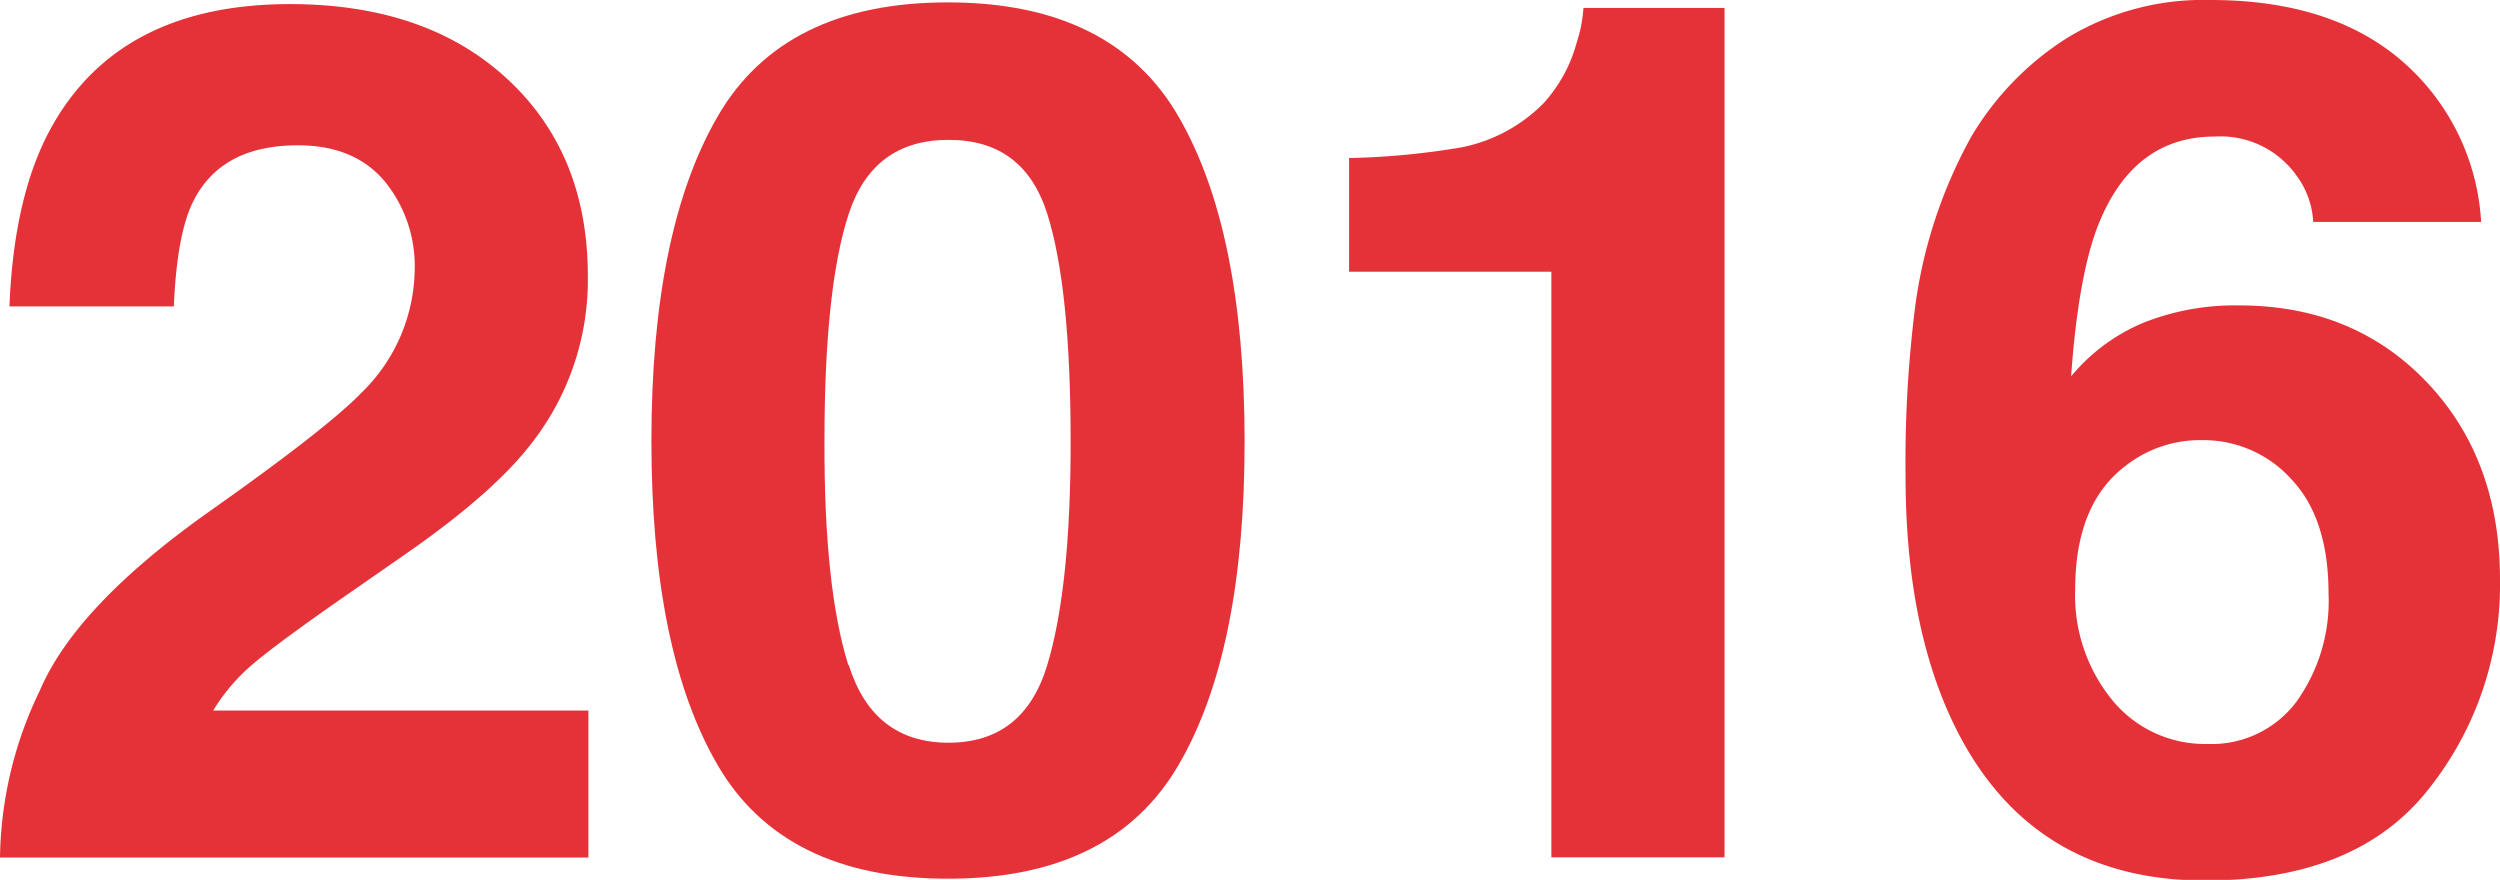
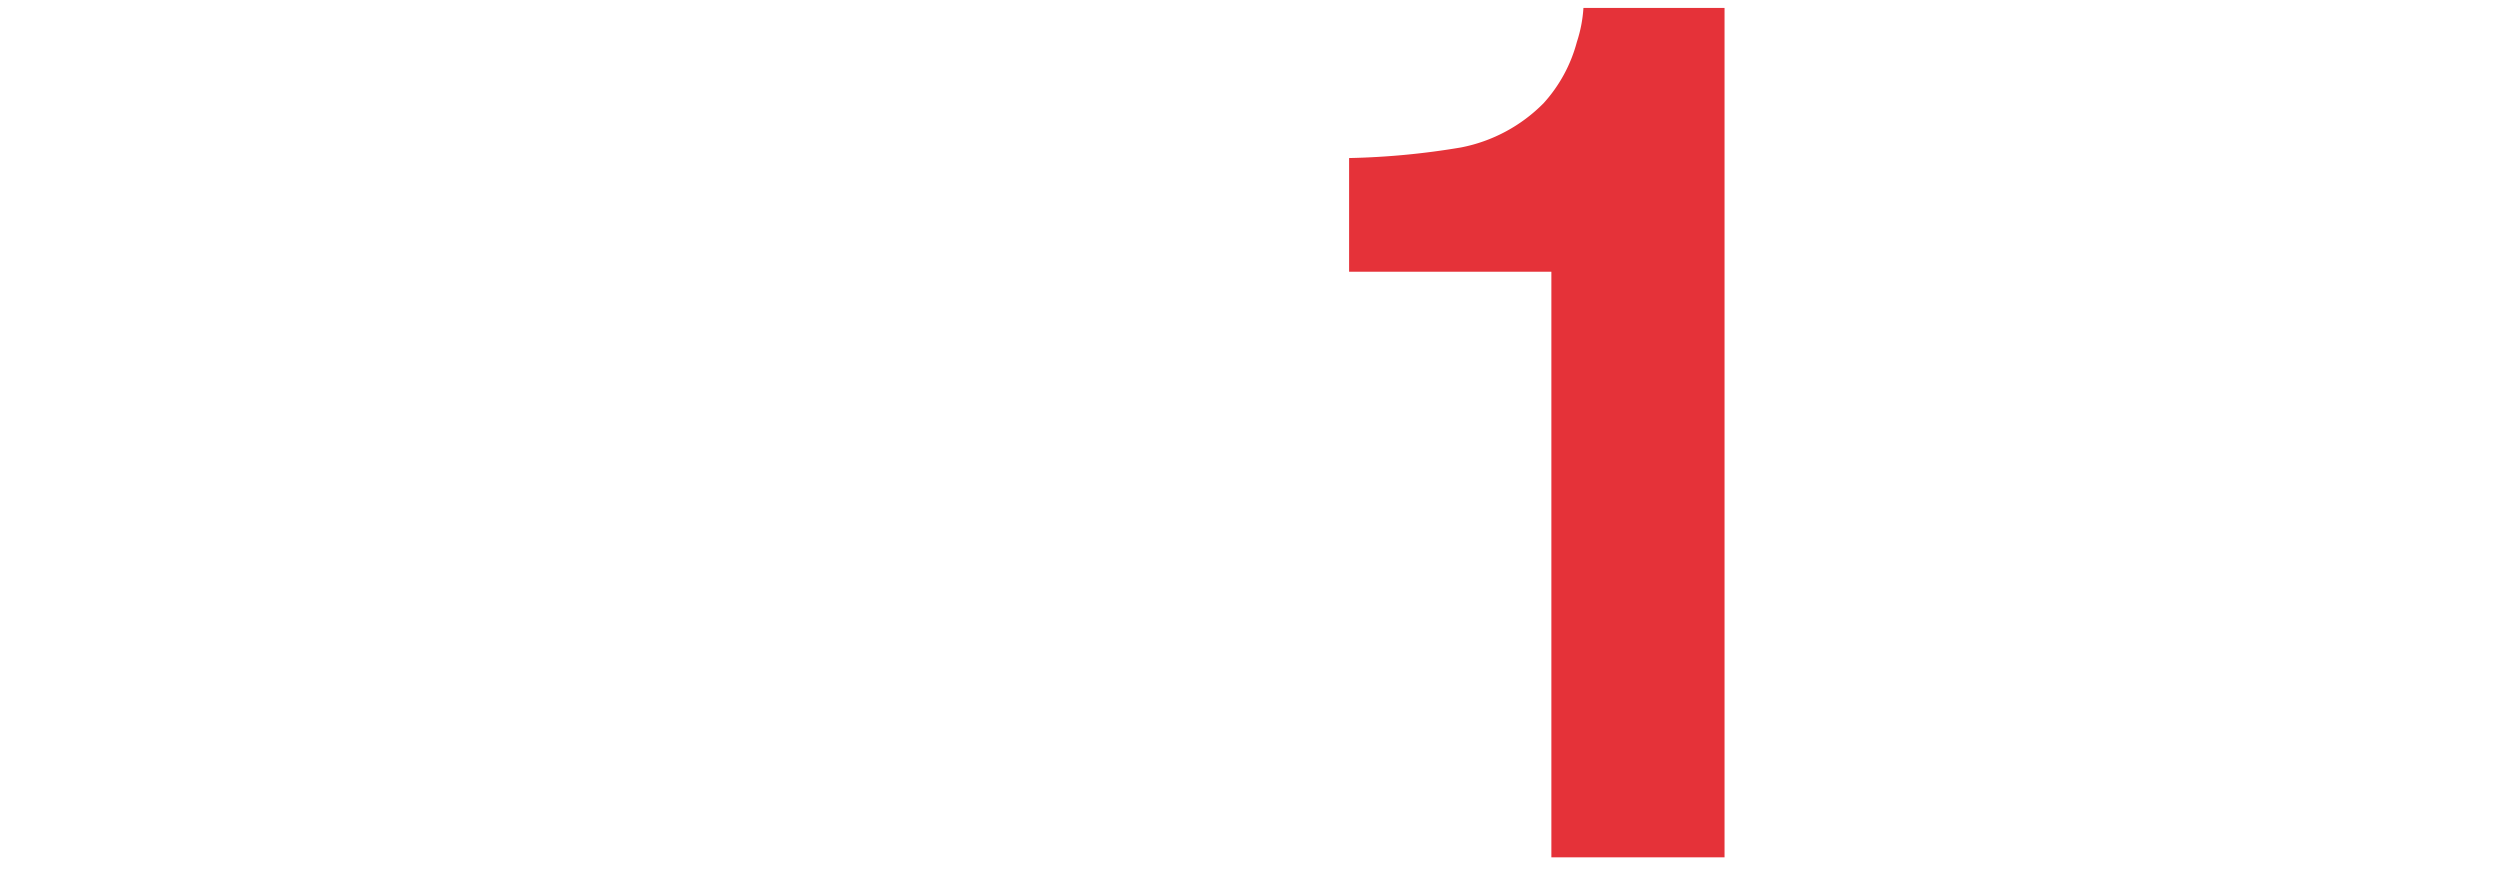
<svg xmlns="http://www.w3.org/2000/svg" viewBox="0 0 219.87 77.38">
  <defs>
    <style>.cls-1{fill:#e53239;}</style>
  </defs>
  <g id="Calque_2" data-name="Calque 2">
    <g id="Calque_1-2" data-name="Calque 1">
-       <path class="cls-1" d="M3.5,60.74q3.18-7.47,15-15.82,10.28-7.26,13.31-10.4A15.33,15.33,0,0,0,36.47,23.8a11.78,11.78,0,0,0-2.66-7.88c-1.78-2.1-4.31-3.14-7.62-3.14q-6.78,0-9.23,5c-.94,1.93-1.5,5-1.67,9.17H.83q.38-9.53,3.5-15.4Q10.29.37,25.49.36q12,0,19.11,6.57t7.1,17.39a23.32,23.32,0,0,1-5,14.73q-3.3,4.28-10.82,9.53l-6,4.17q-5.6,3.91-7.66,5.67a16.73,16.73,0,0,0-3.47,4.07h33V75.42H0A34.61,34.61,0,0,1,3.5,60.74Z" />
-       <path class="cls-1" d="M103.65,10.25q5.8,10,5.81,28.54t-5.81,28.49q-5.82,10-20.27,10t-20.27-10q-5.82-10-5.82-28.49t5.82-28.54Q68.92.2,83.38.21T103.65,10.25Zm-29,48.25q2.15,6.82,8.77,6.82t8.68-6.82q2.07-6.82,2.06-19.71,0-13.5-2.06-20t-8.68-6.49q-6.63,0-8.77,6.49t-2.14,20Q72.47,51.68,74.61,58.5Z" />
      <path class="cls-1" d="M118.65,23.9v-10a67,67,0,0,0,9.83-.93,13.92,13.92,0,0,0,7.29-3.91,12.93,12.93,0,0,0,2.91-5.36,11.93,11.93,0,0,0,.58-3h12.41v74.7H136.44V23.9Z" />
-       <path class="cls-1" d="M203.44,19.52a7.4,7.4,0,0,0-1.41-4,8.2,8.2,0,0,0-7.25-3.51q-7.26,0-10.33,8-1.68,4.44-2.3,13.09a16.5,16.5,0,0,1,6.42-4.74,21.78,21.78,0,0,1,8.35-1.5q10.07,0,16.51,6.75T219.87,51a28.87,28.87,0,0,1-6.31,18.44q-6.31,8-19.62,8-14.3,0-21.08-11.8-5.27-9.22-5.27-23.8a108.15,108.15,0,0,1,.73-13.91A42.31,42.31,0,0,1,173.38,12a25.86,25.86,0,0,1,8.48-8.7A23.09,23.09,0,0,1,194.41,0Q205,0,211.21,5.33a20.21,20.21,0,0,1,7,14.19ZM185.8,61.61a10.53,10.53,0,0,0,8.35,3.82,9.32,9.32,0,0,0,7.8-3.69,15.21,15.21,0,0,0,2.84-9.55c0-4.36-1.08-7.71-3.23-10a10.41,10.41,0,0,0-7.93-3.48A10.61,10.61,0,0,0,186.9,41q-4.38,3.34-4.39,10.81A14.54,14.54,0,0,0,185.8,61.61Z" />
    </g>
  </g>
</svg>